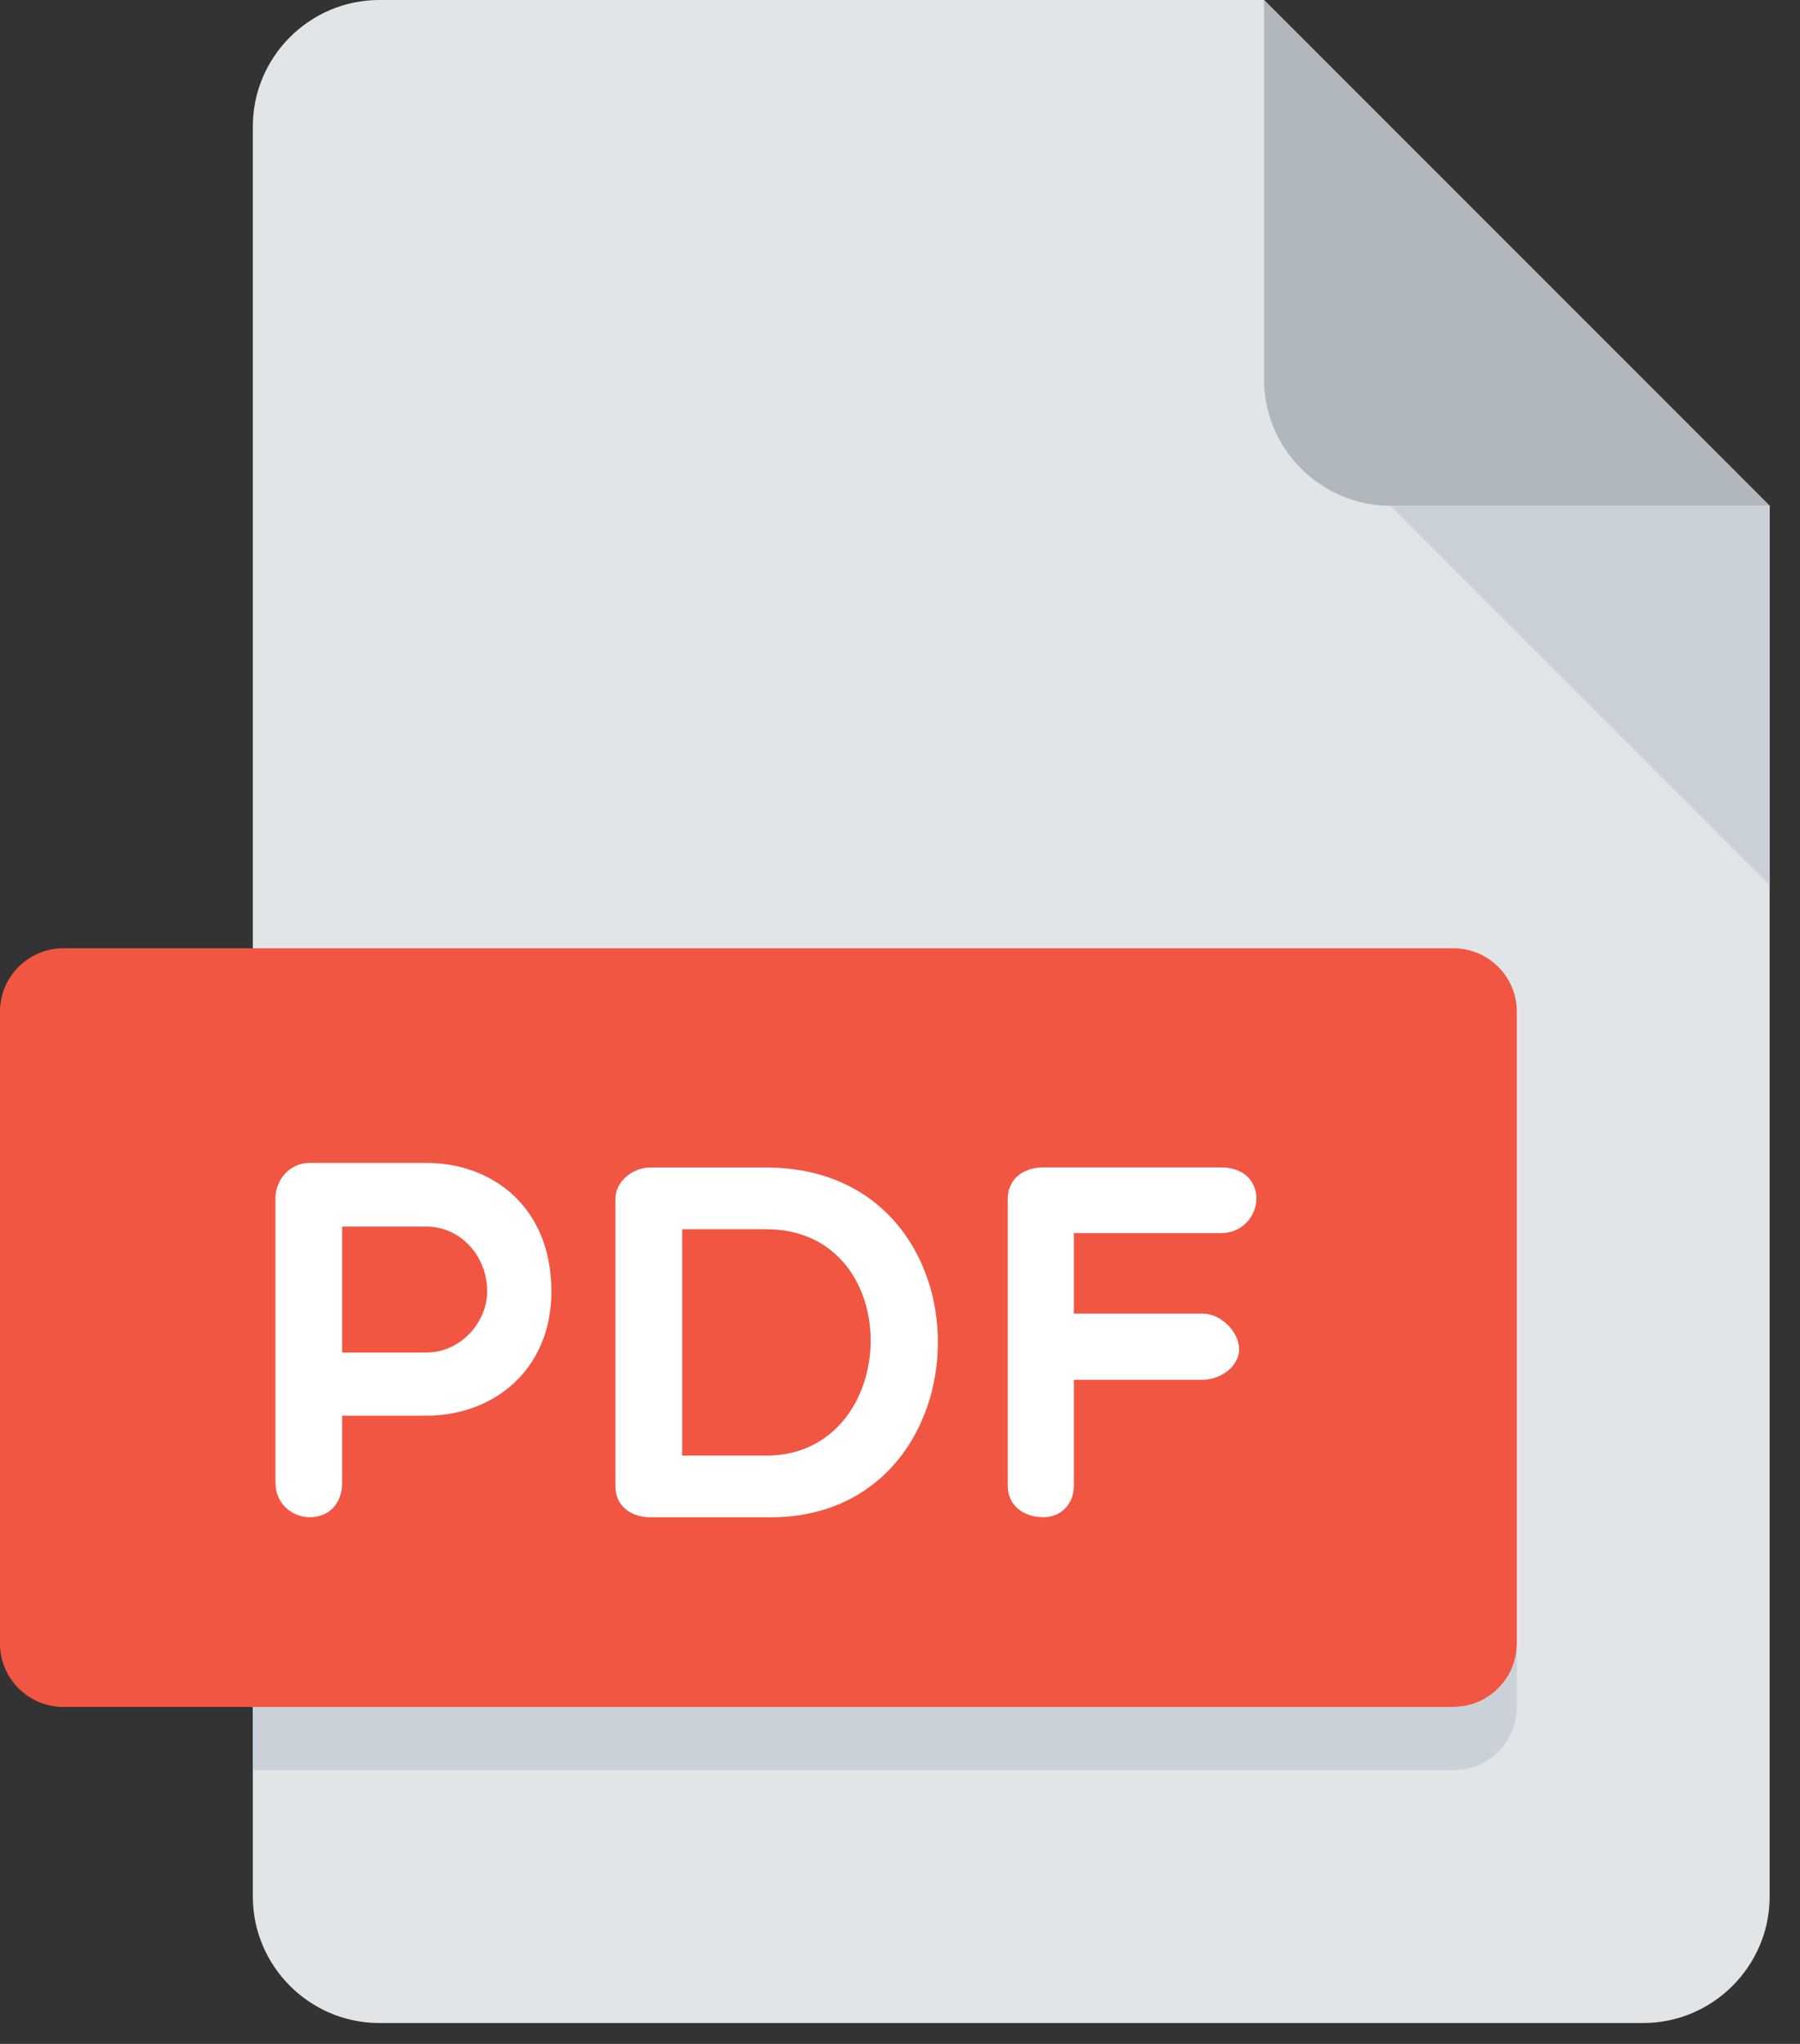
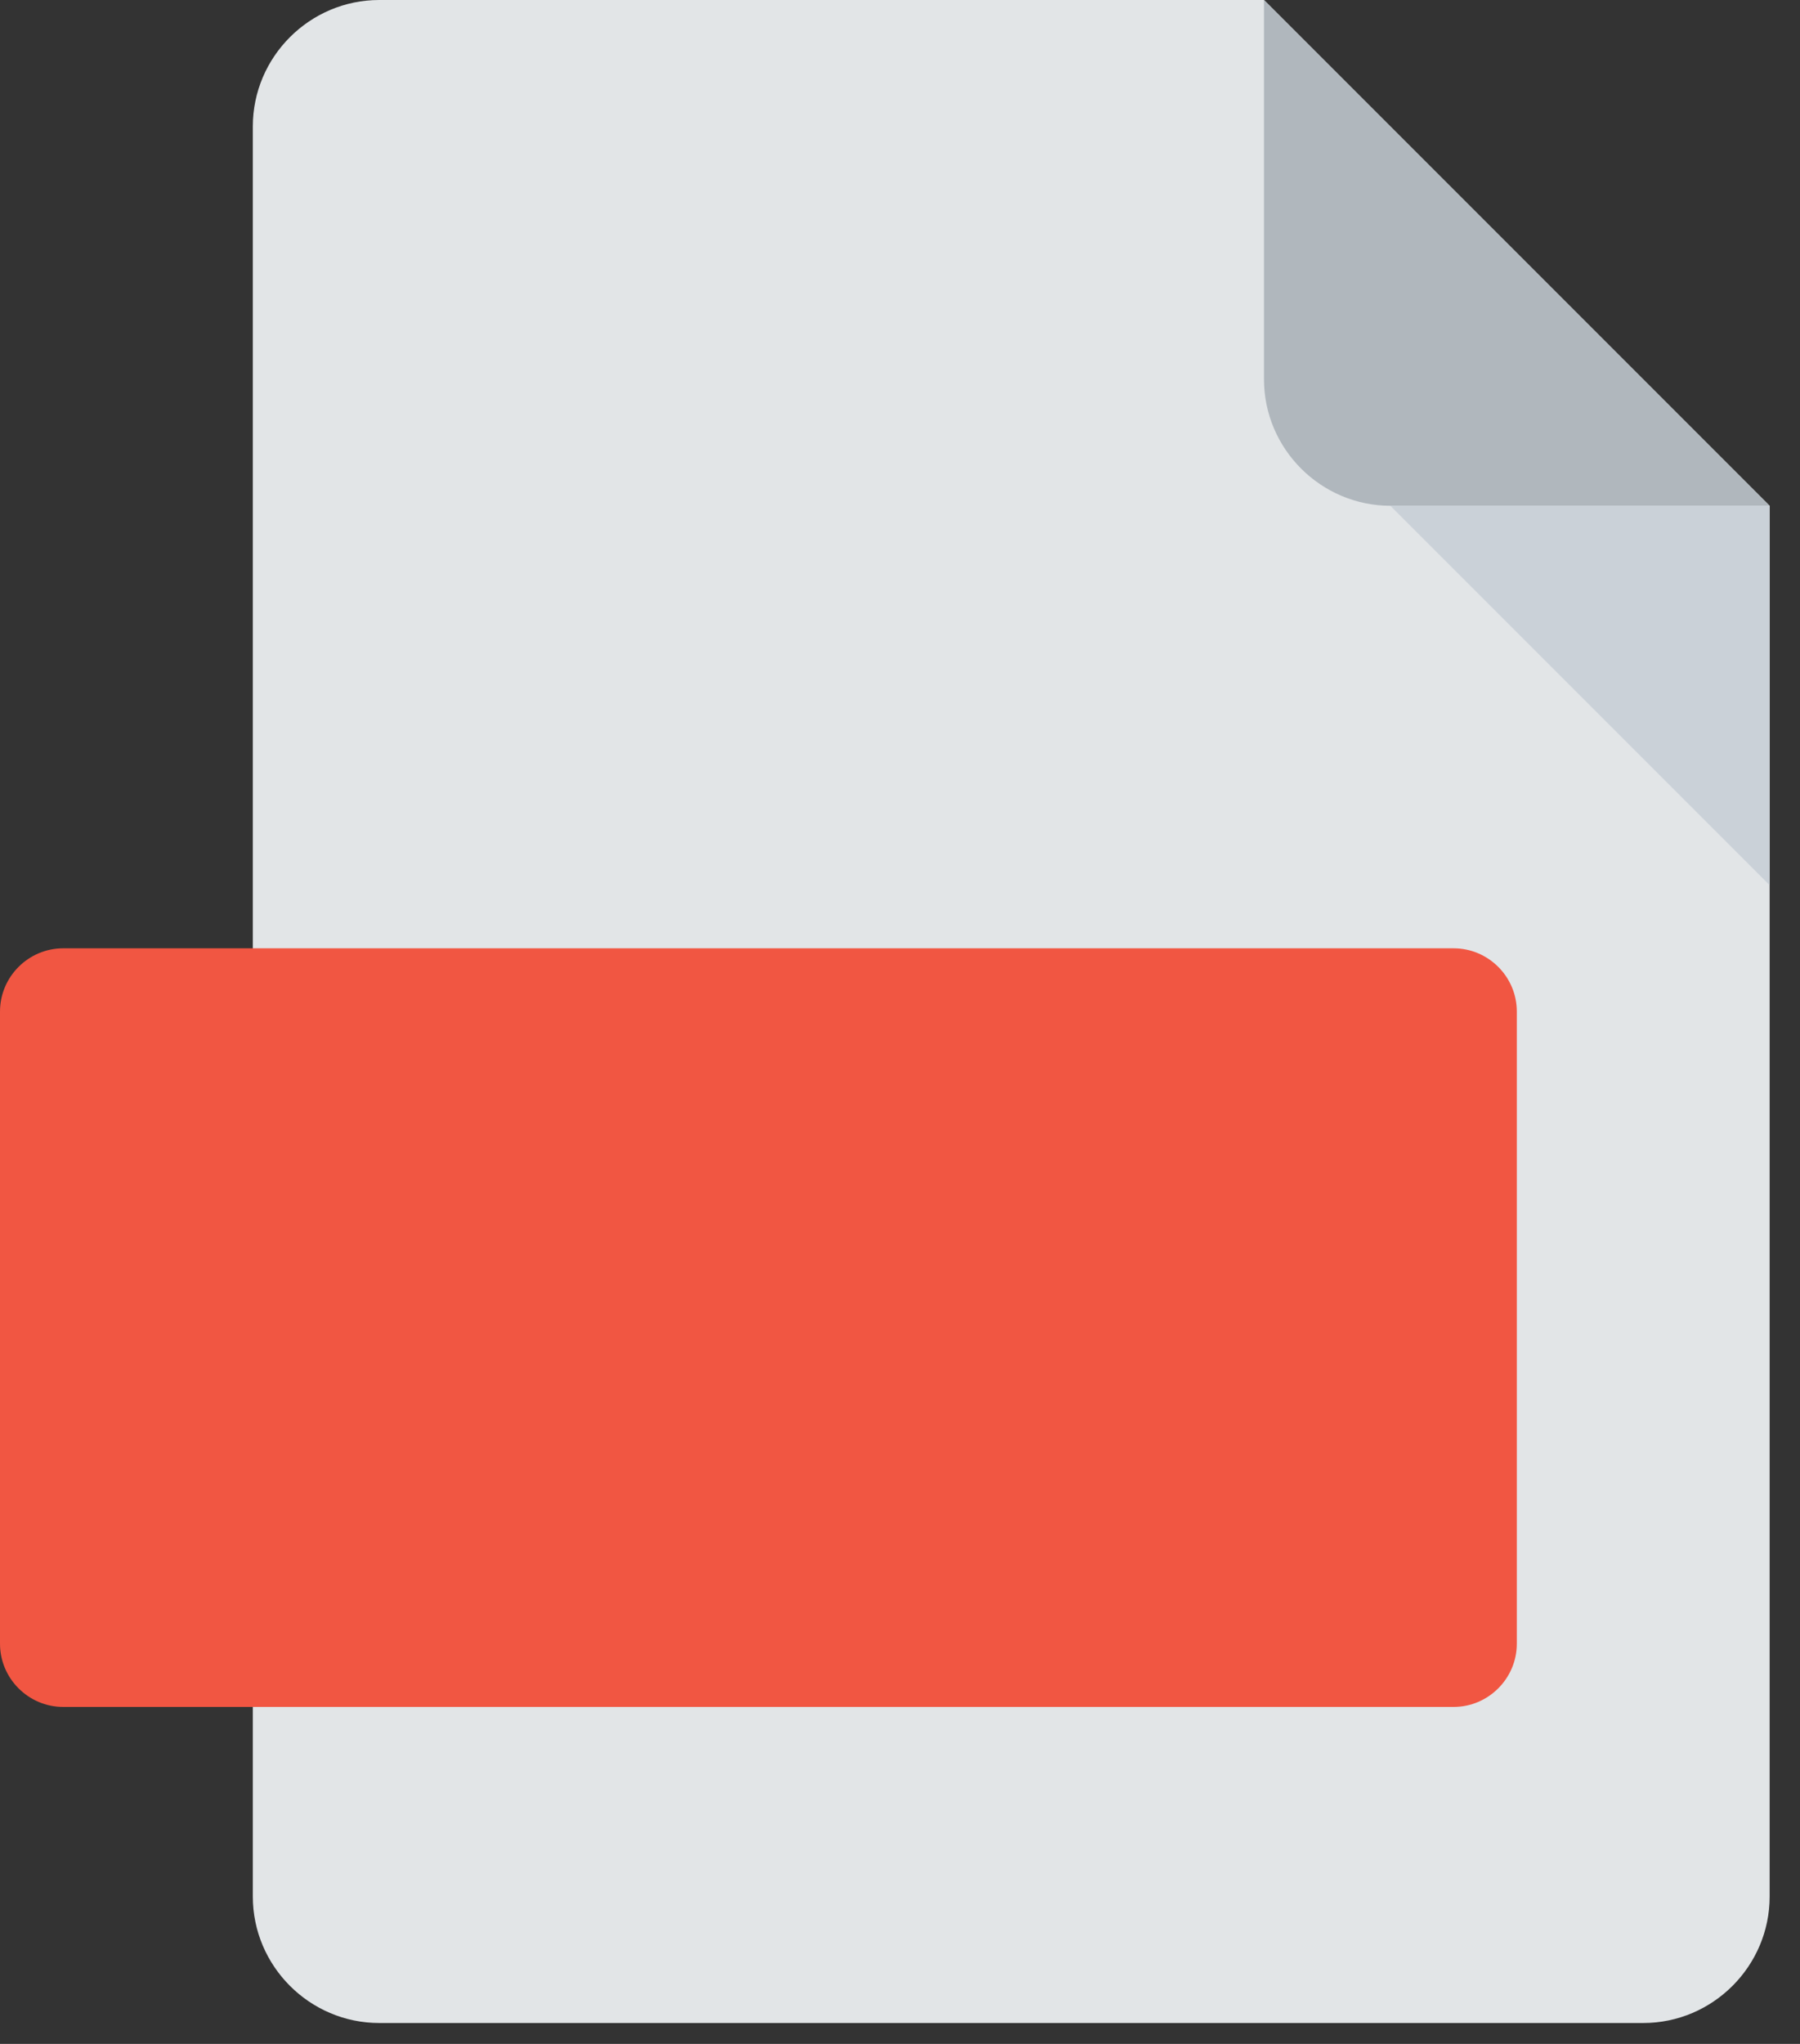
<svg xmlns="http://www.w3.org/2000/svg" width="37" height="42" viewBox="0 0 37 42" fill="none">
  <rect x="0" y="0" width="37" height="42" fill="#333333" stroke="none" />
  <path d="M7.795 0C6.366 0 5.197 1.169 5.197 2.598V38.973C5.197 40.402 6.366 41.571 7.795 41.571H33.778C35.207 41.571 36.376 40.402 36.376 38.973V10.393L25.983 0H7.795Z" fill="#E2E5E7" />
  <path d="M28.581 10.393H36.375L25.982 0V7.795C25.982 9.224 27.152 10.393 28.581 10.393Z" fill="#B0B7BD" />
  <path d="M36.375 18.188L28.58 10.393H36.375V18.188Z" fill="#CAD1D8" />
  <path d="M31.179 33.777C31.179 34.491 30.594 35.076 29.88 35.076H1.299C0.585 35.076 0 34.491 0 33.777V20.786C0 20.071 0.585 19.487 1.299 19.487H29.88C30.594 19.487 31.179 20.071 31.179 20.786V33.777Z" fill="#F15642" />
-   <path d="M5.662 24.614C5.662 24.271 5.932 23.897 6.368 23.897H8.767C10.118 23.897 11.334 24.801 11.334 26.534C11.334 28.176 10.118 29.091 8.767 29.091H7.033V30.463C7.033 30.92 6.742 31.178 6.368 31.178C6.025 31.178 5.662 30.92 5.662 30.463V24.614ZM7.033 25.205V27.793H8.767C9.463 27.793 10.014 27.178 10.014 26.534C10.014 25.808 9.463 25.205 8.767 25.205H7.033Z" fill="white" />
-   <path d="M13.367 31.179C13.024 31.179 12.65 30.992 12.65 30.536V24.635C12.65 24.262 13.024 23.991 13.367 23.991H15.746C20.493 23.991 20.389 31.179 15.84 31.179H13.367ZM14.022 25.259V29.912H15.746C18.551 29.912 18.676 25.259 15.746 25.259H14.022Z" fill="white" />
-   <path d="M22.074 25.342V26.993H24.723C25.097 26.993 25.471 27.367 25.471 27.729C25.471 28.072 25.097 28.353 24.723 28.353H22.074V30.534C22.074 30.898 21.815 31.177 21.451 31.177C20.994 31.177 20.715 30.898 20.715 30.534V24.634C20.715 24.261 20.995 23.989 21.451 23.989H25.098C25.555 23.989 25.826 24.261 25.826 24.634C25.826 24.966 25.555 25.34 25.098 25.34H22.074V25.342Z" fill="white" />
-   <path d="M29.88 35.076H5.197V36.375H29.88C30.595 36.375 31.179 35.791 31.179 35.076V33.777C31.179 34.491 30.595 35.076 29.88 35.076Z" fill="#CAD1D8" />
</svg>